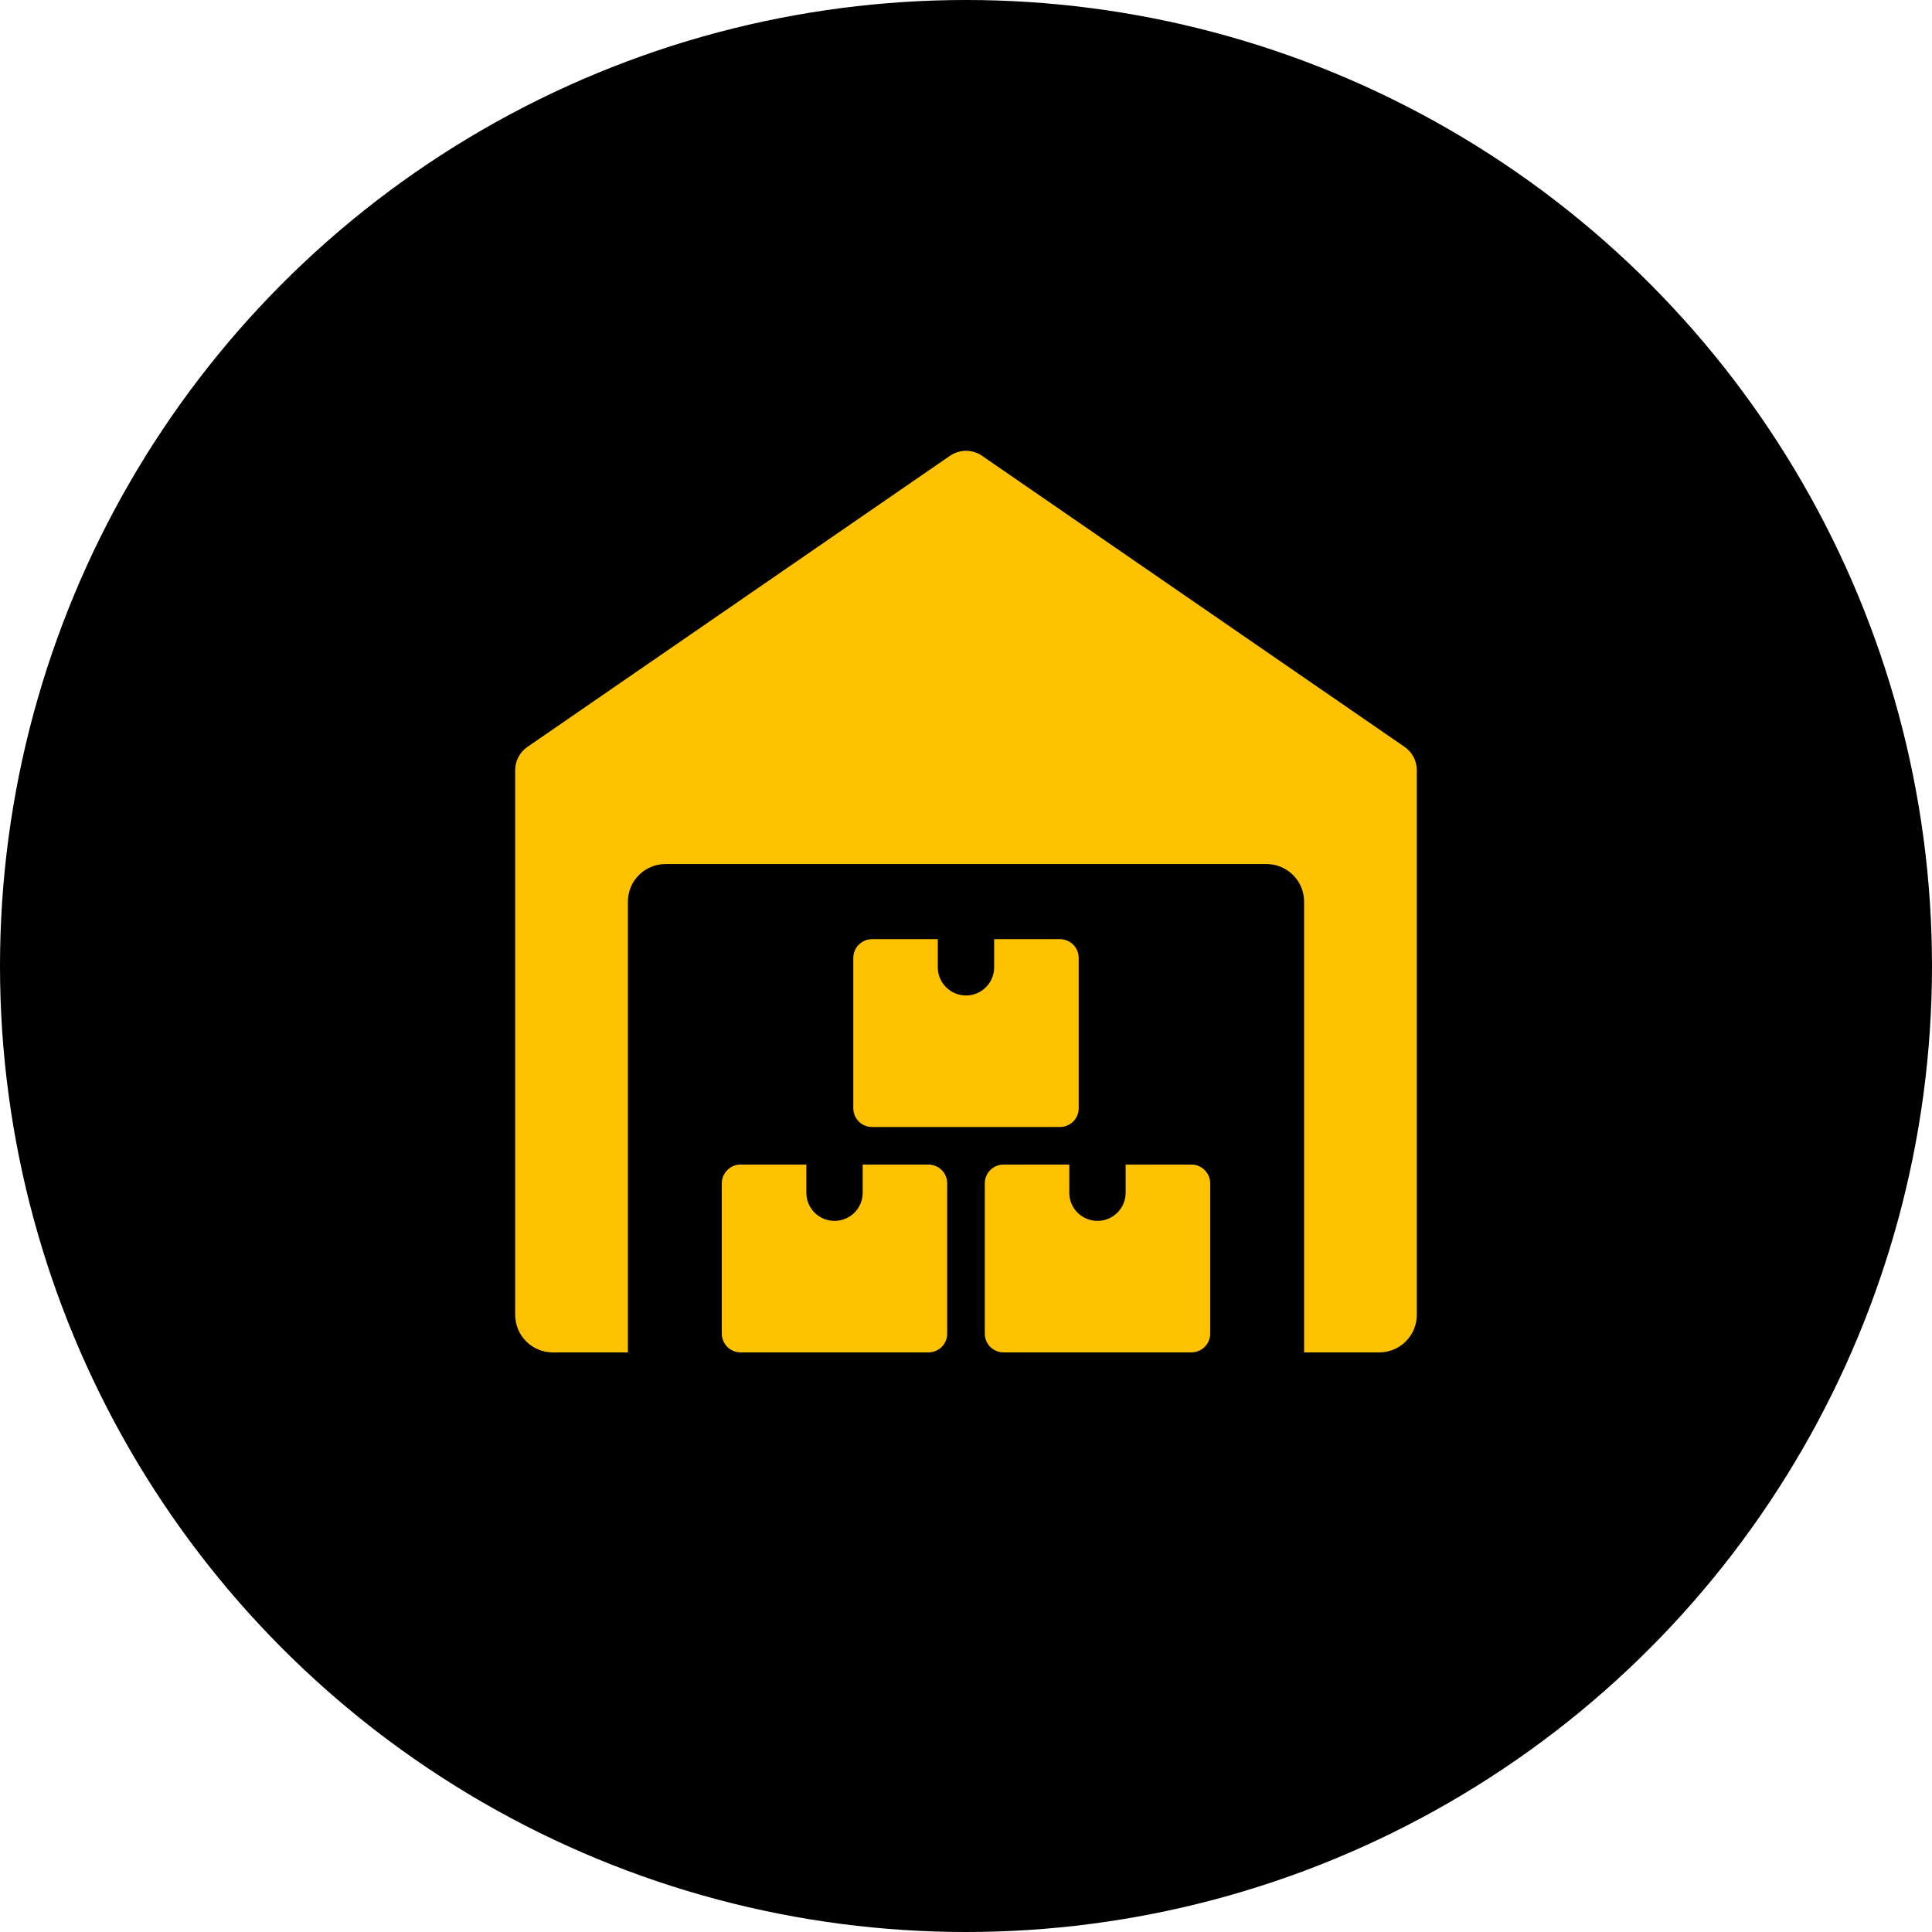
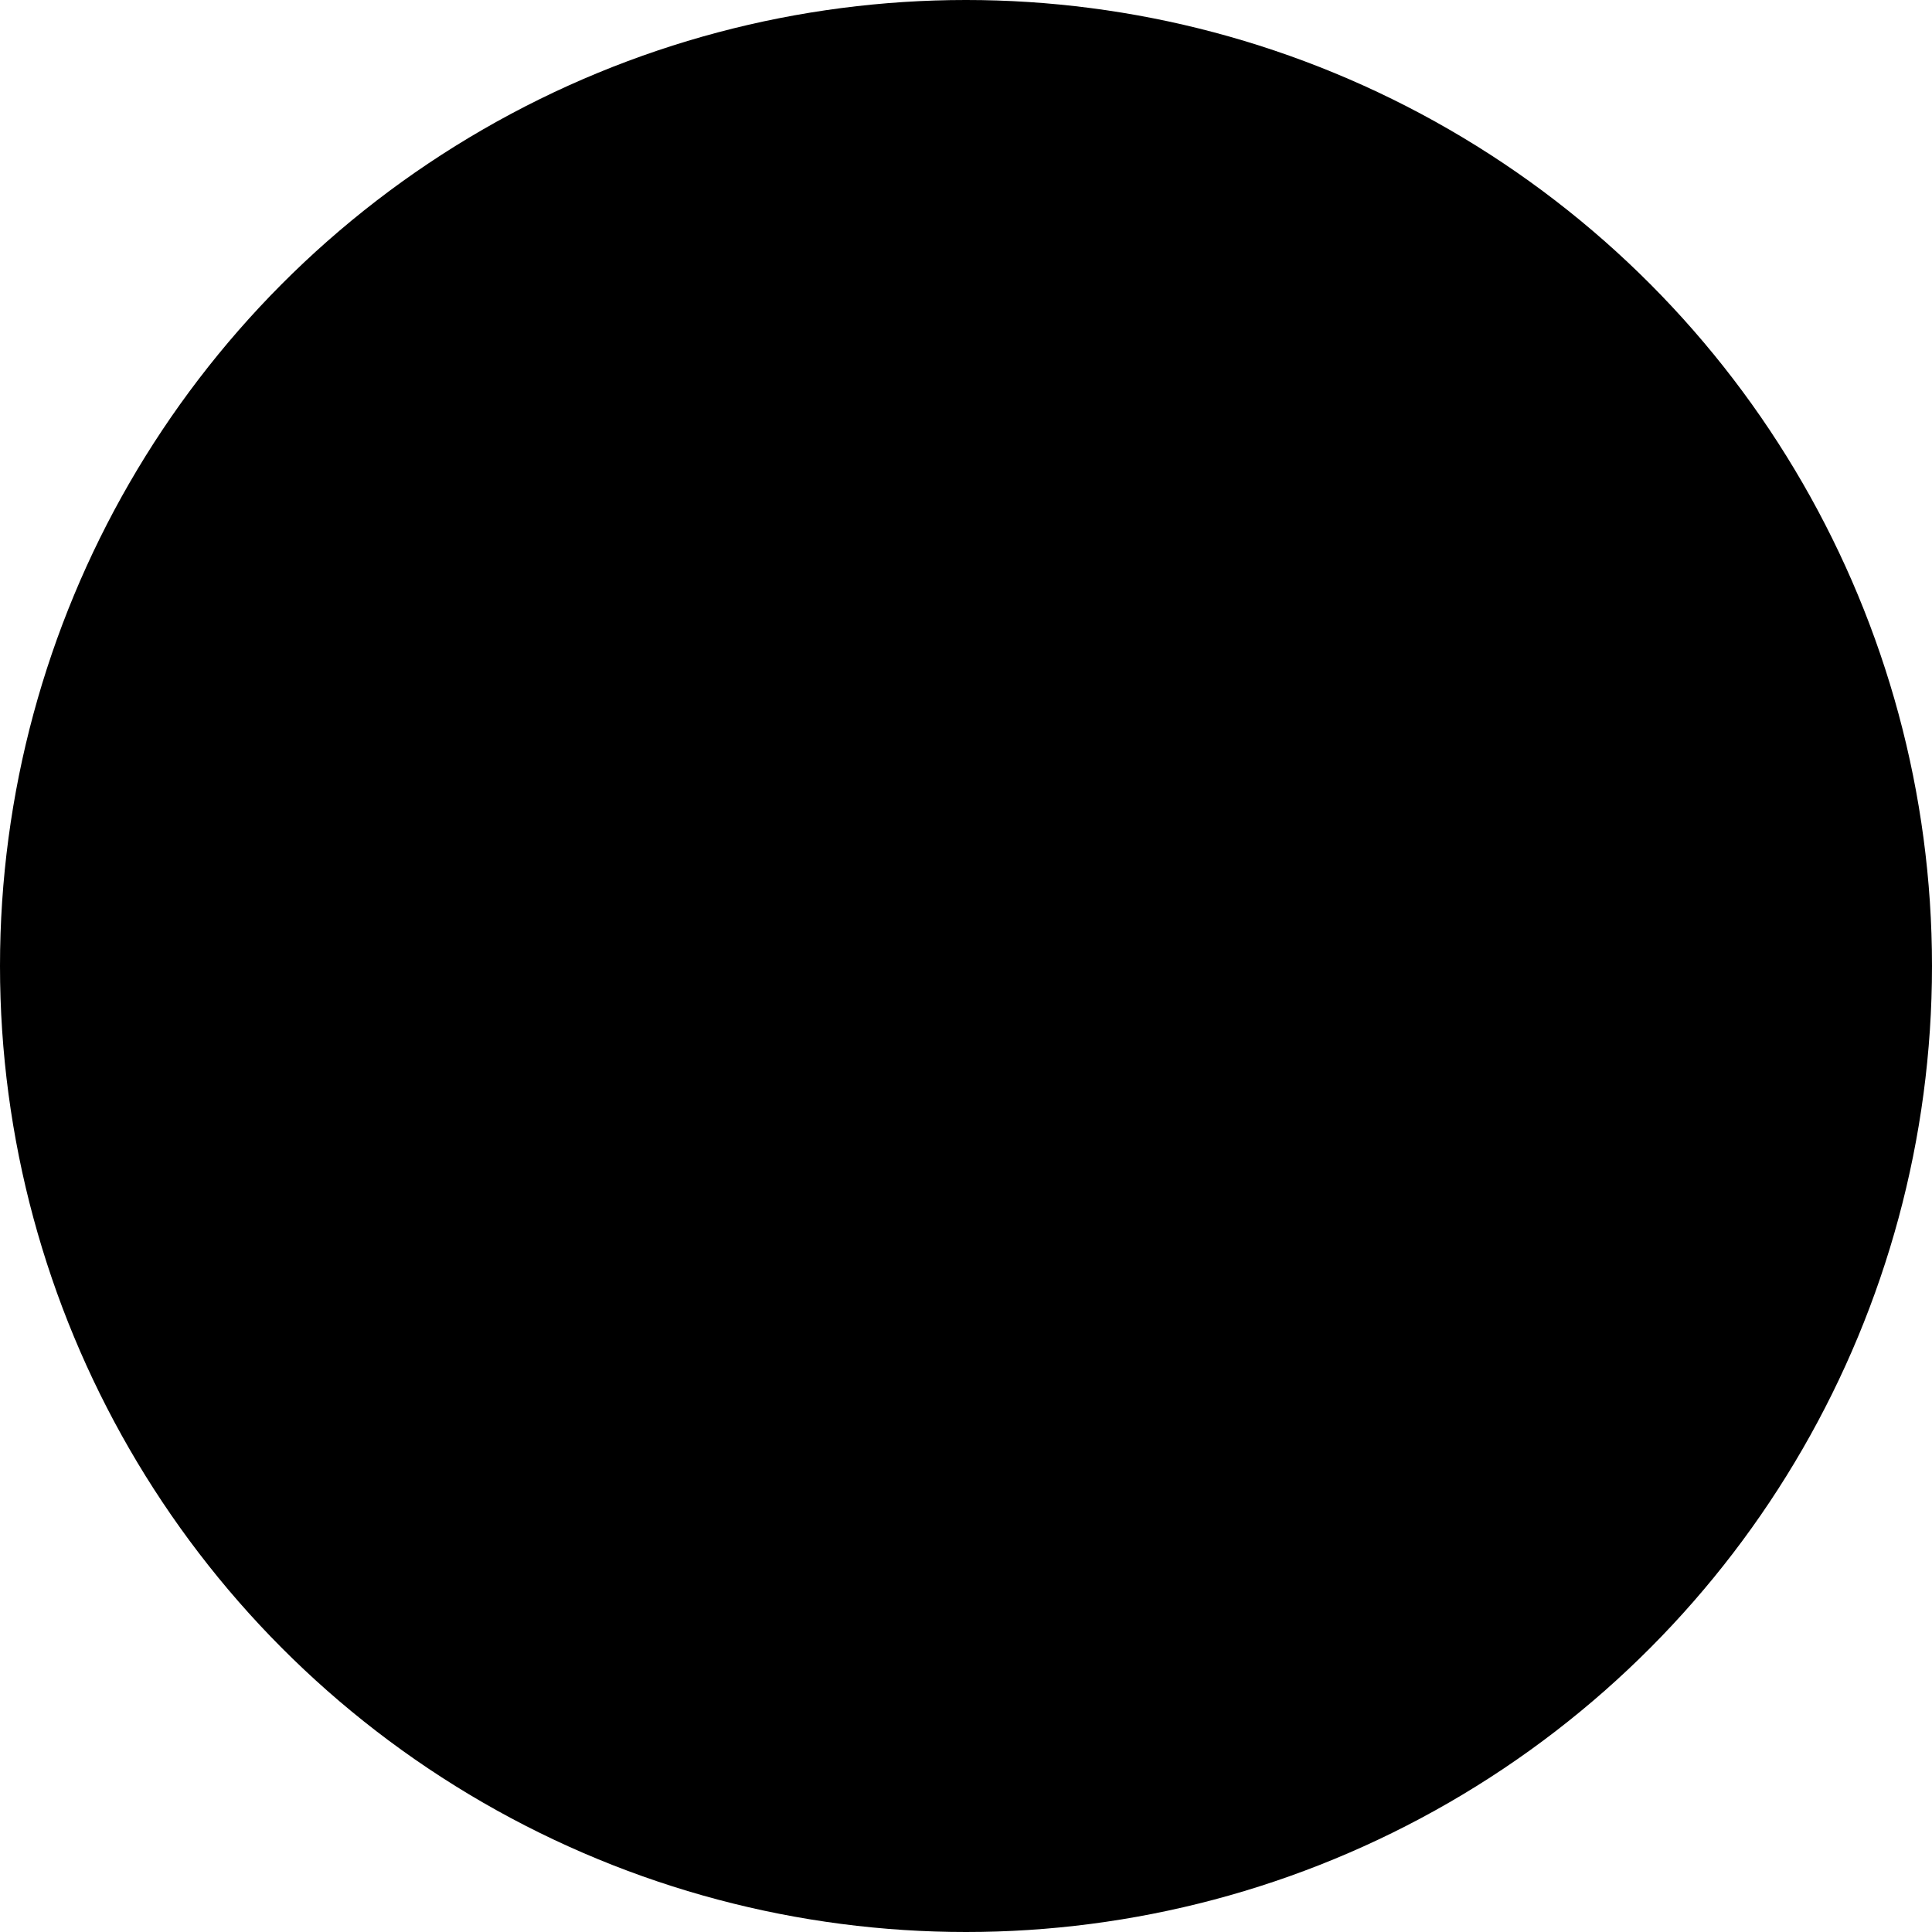
<svg xmlns="http://www.w3.org/2000/svg" width="30" height="30" viewBox="0 0 30 30" fill="none">
  <circle cx="15" cy="15" r="15" fill="black" />
-   <path d="M21.811 11.598L15.248 7.077C15.175 7.027 15.089 7 15 7C14.912 7 14.825 7.027 14.752 7.077L8.19 11.598C8.131 11.638 8.083 11.692 8.05 11.755C8.017 11.817 8 11.887 8 11.958V20.417C8 20.571 8.061 20.72 8.171 20.829C8.28 20.939 8.429 21 8.583 21H9.75V14C9.75 13.845 9.811 13.697 9.921 13.588C10.03 13.478 10.179 13.417 10.333 13.417H19.667C19.821 13.417 19.97 13.478 20.079 13.588C20.189 13.697 20.25 13.845 20.25 14V21H21.417C21.571 21 21.72 20.939 21.829 20.829C21.939 20.72 22 20.571 22 20.417V11.958C22 11.887 21.983 11.818 21.95 11.755C21.917 11.692 21.869 11.638 21.811 11.598Z" fill="#FFC200" />
-   <path d="M13.396 18.083V18.521C13.396 18.637 13.35 18.748 13.268 18.83C13.186 18.912 13.074 18.958 12.958 18.958C12.842 18.958 12.731 18.912 12.649 18.83C12.567 18.748 12.521 18.637 12.521 18.521V18.083H11.5C11.423 18.083 11.348 18.114 11.294 18.169C11.239 18.223 11.208 18.298 11.208 18.375V20.708C11.208 20.786 11.239 20.86 11.294 20.915C11.348 20.969 11.423 21 11.5 21H14.417C14.494 21 14.568 20.969 14.623 20.915C14.678 20.86 14.708 20.786 14.708 20.708V18.375C14.708 18.298 14.678 18.223 14.623 18.169C14.568 18.114 14.494 18.083 14.417 18.083H13.396ZM17.479 18.083V18.521C17.479 18.637 17.433 18.748 17.351 18.83C17.269 18.912 17.158 18.958 17.042 18.958C16.926 18.958 16.814 18.912 16.732 18.83C16.65 18.748 16.604 18.637 16.604 18.521V18.083H15.583C15.506 18.083 15.432 18.114 15.377 18.169C15.322 18.223 15.292 18.298 15.292 18.375V20.708C15.292 20.786 15.322 20.86 15.377 20.915C15.432 20.969 15.506 21 15.583 21H18.5C18.577 21 18.651 20.969 18.706 20.915C18.761 20.86 18.792 20.786 18.792 20.708V18.375C18.792 18.298 18.761 18.223 18.706 18.169C18.651 18.114 18.577 18.083 18.5 18.083H17.479ZM15.437 14.583V15.021C15.437 15.137 15.391 15.248 15.309 15.33C15.227 15.412 15.116 15.458 15 15.458C14.884 15.458 14.773 15.412 14.691 15.33C14.608 15.248 14.562 15.137 14.562 15.021V14.583H13.542C13.464 14.583 13.39 14.614 13.335 14.669C13.281 14.723 13.25 14.798 13.25 14.875V17.208C13.25 17.286 13.281 17.36 13.335 17.415C13.39 17.469 13.464 17.5 13.542 17.5H16.458C16.536 17.5 16.61 17.469 16.665 17.415C16.719 17.36 16.75 17.286 16.75 17.208V14.875C16.75 14.798 16.719 14.723 16.665 14.669C16.61 14.614 16.536 14.583 16.458 14.583H15.437Z" fill="#FFC200" />
</svg>